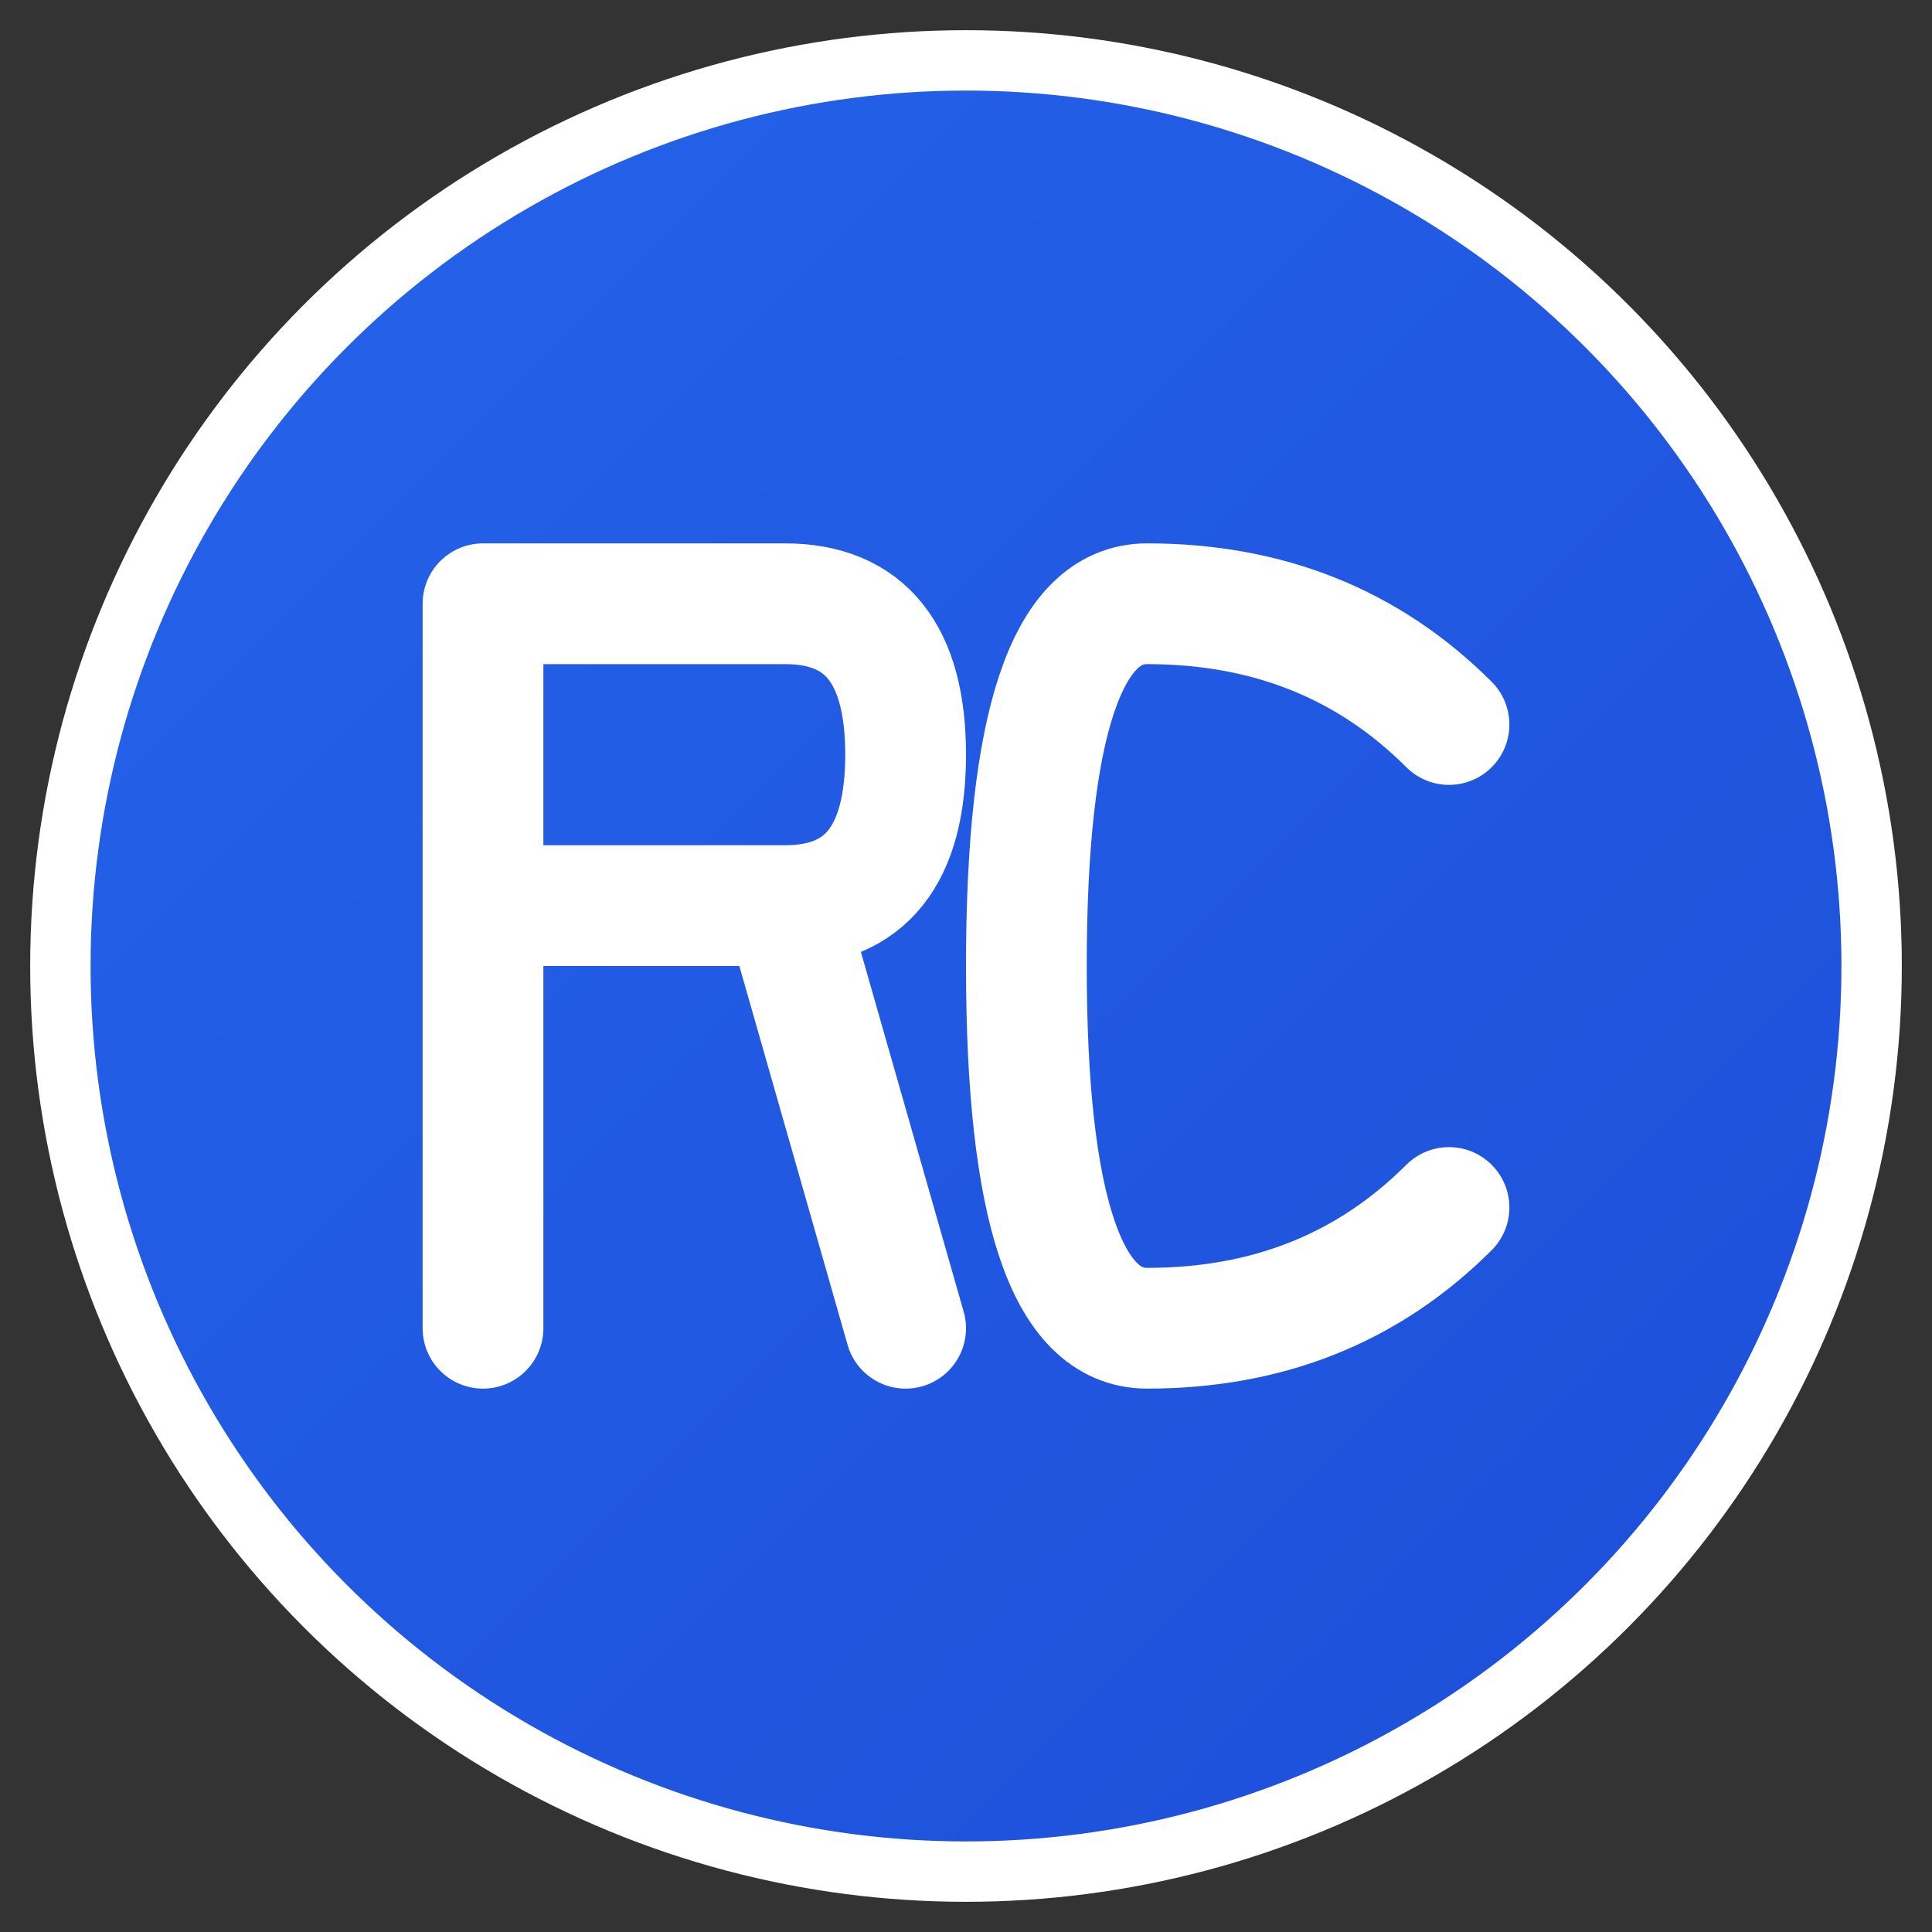
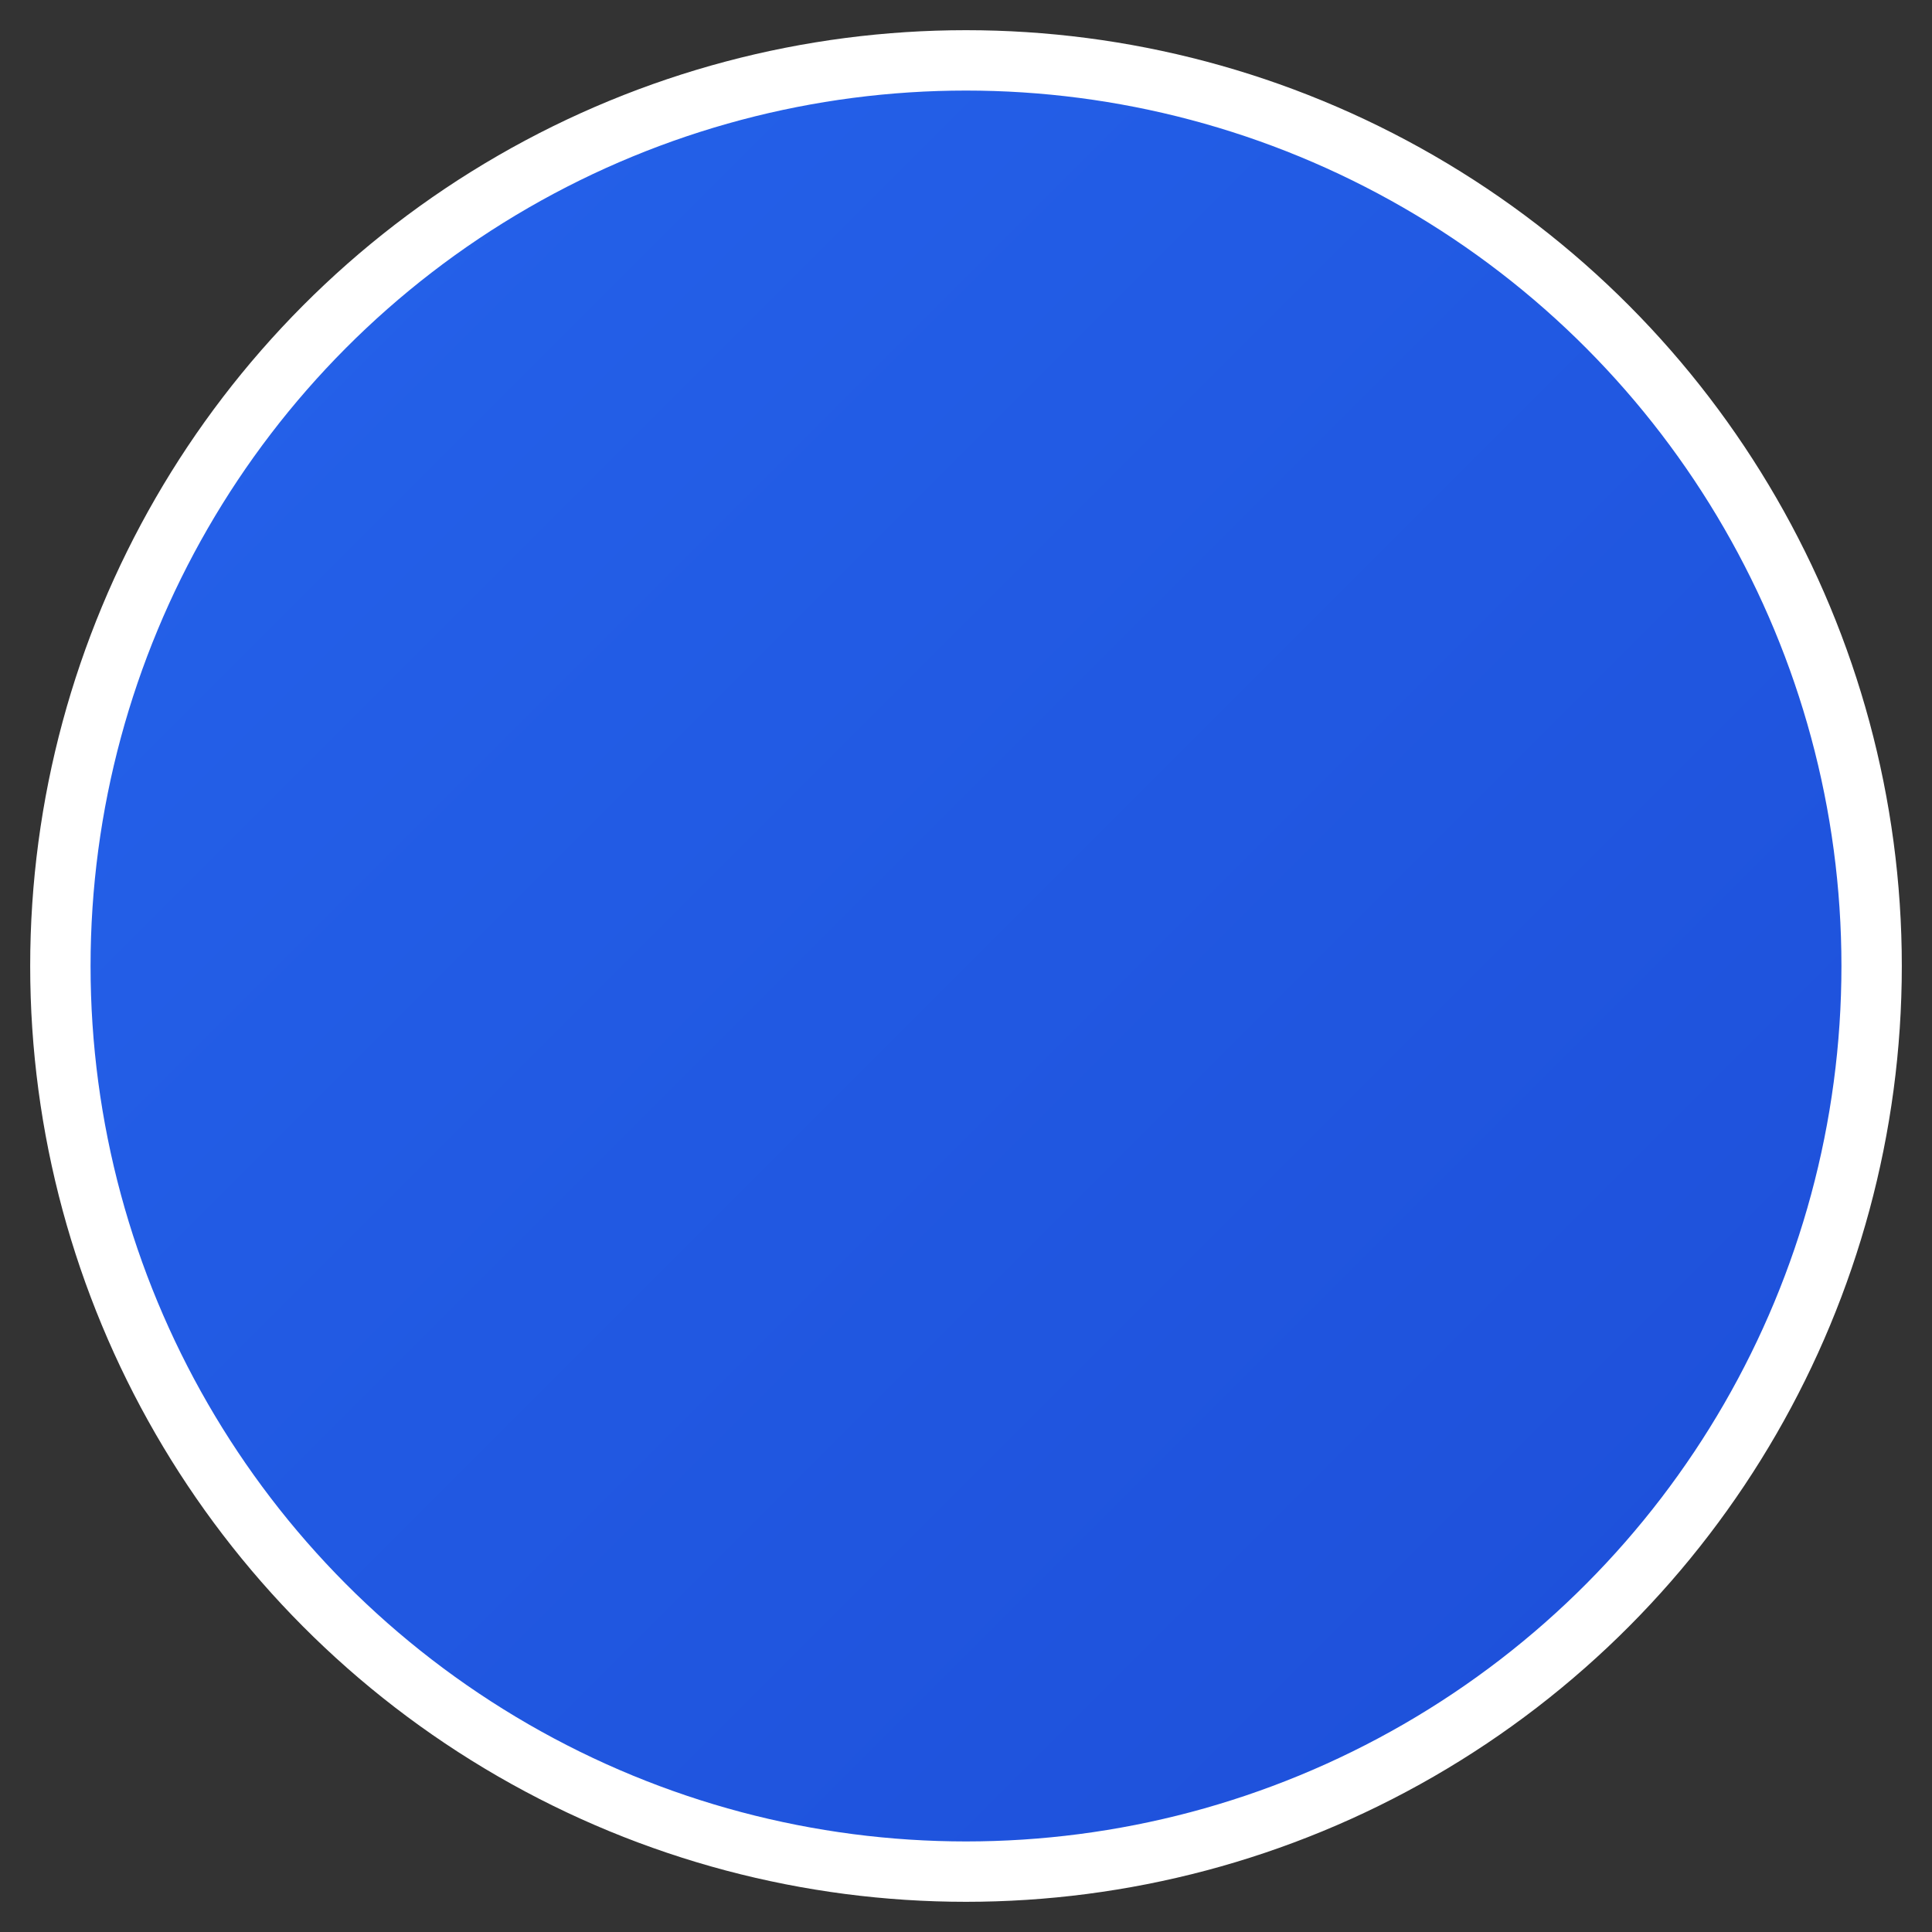
<svg xmlns="http://www.w3.org/2000/svg" viewBox="0 0 32 32" width="32" height="32">
  <rect x="0" y="0" width="32" height="32" fill="#333333" stroke="none" />
  <defs>
    <linearGradient id="gradient" x1="0%" y1="0%" x2="100%" y2="100%">
      <stop offset="0%" style="stop-color:#2563eb;stop-opacity:1" />
      <stop offset="100%" style="stop-color:#1d4ed8;stop-opacity:1" />
    </linearGradient>
  </defs>
  <circle cx="16" cy="16" r="15" fill="url(#gradient)" stroke="#ffffff" stroke-width="1" />
-   <path d="M8 10 L8 22 M8 10 L13 10 Q15 10 15 12.5 Q15 15 13 15 L8 15 M13 15 L15 22" stroke="#ffffff" stroke-width="2" stroke-linecap="round" stroke-linejoin="round" fill="none" />
-   <path d="M24 12 Q22 10 19 10 Q17 10 17 16 Q17 22 19 22 Q22 22 24 20" stroke="#ffffff" stroke-width="2" stroke-linecap="round" stroke-linejoin="round" fill="none" />
</svg>